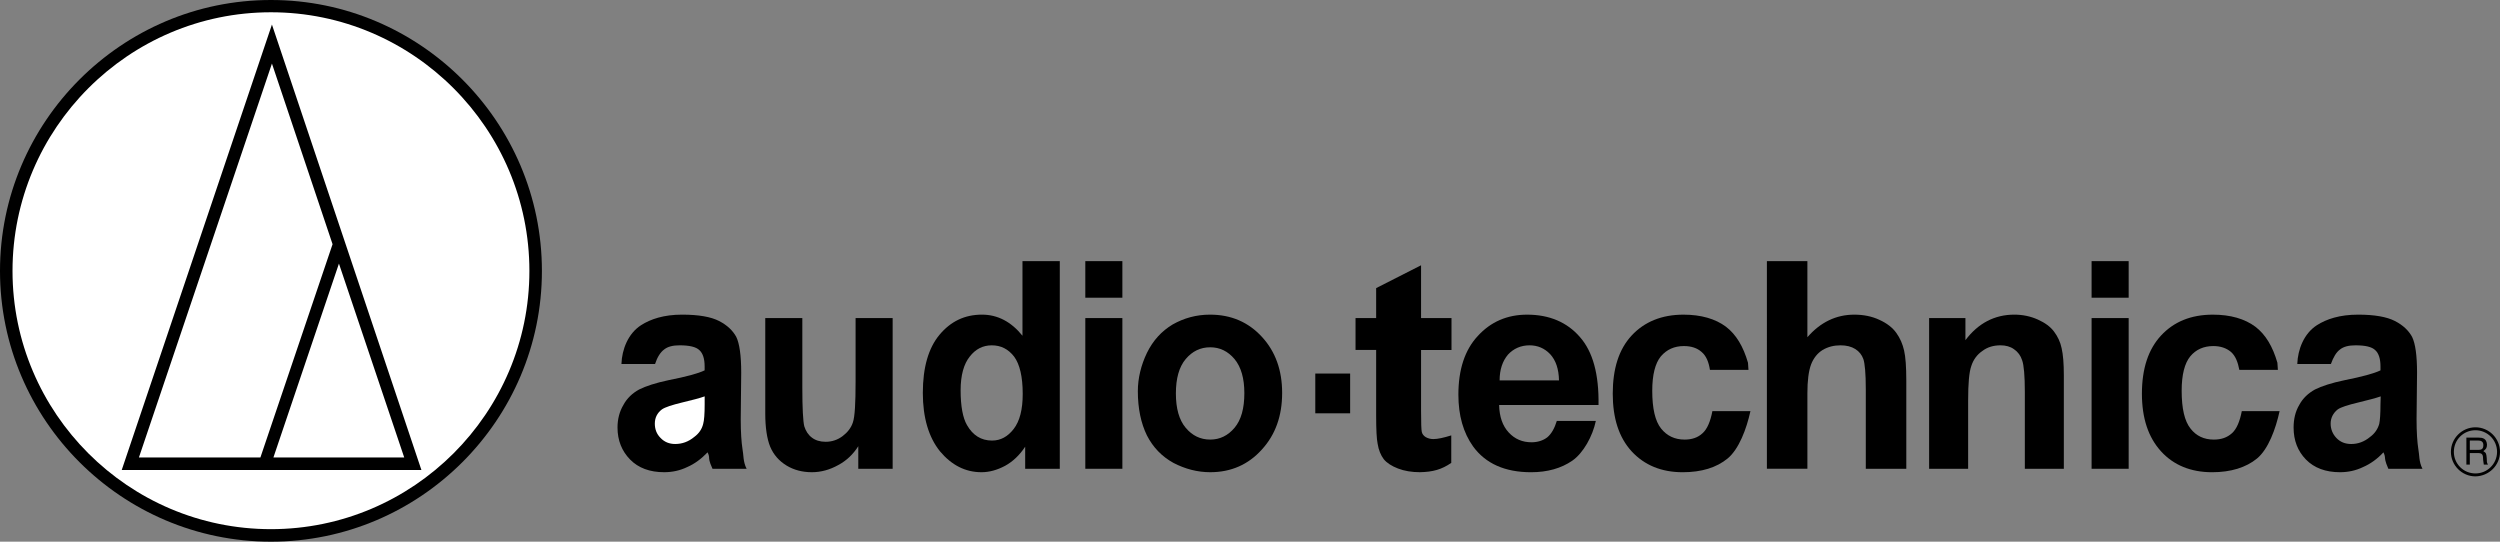
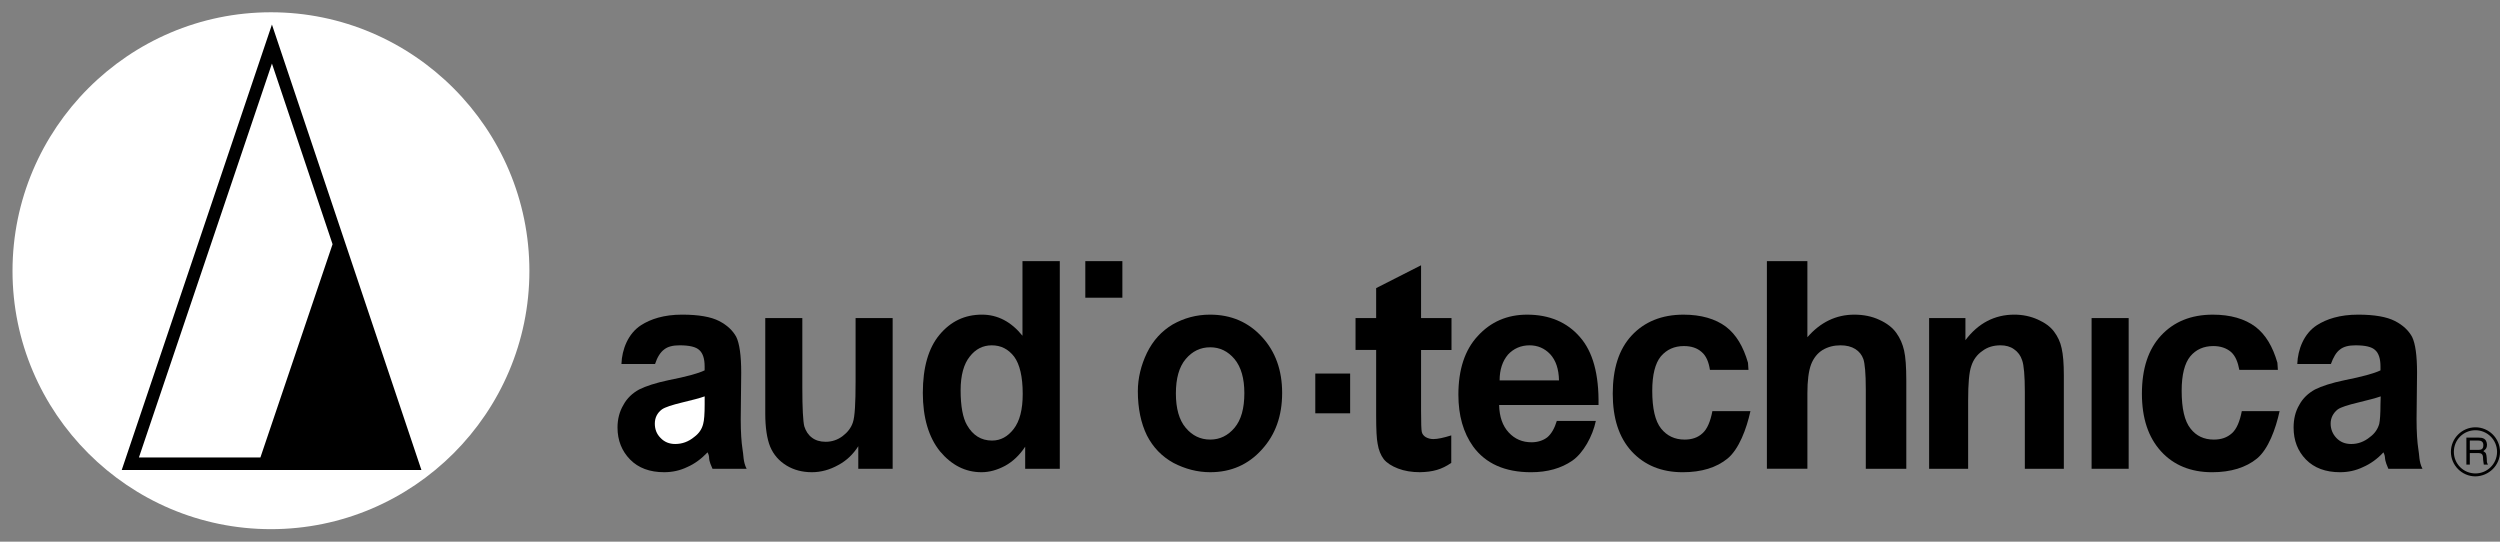
<svg xmlns="http://www.w3.org/2000/svg" version="1.1" id="Layer_1" x="0px" y="0px" viewBox="0 0 200 43.334" style="enable-background:new 0 0 200 43.334;" xml:space="preserve">
  <rect x="0" y="0" width="200" height="43.334" fill="#808080" stroke="none" />
  <path style="fill-rule:evenodd;clip-rule:evenodd;" d="M68.663,37.502v-1.806c-0.412,0.648-0.943,1.159-1.61,1.512  c-0.668,0.373-1.375,0.569-2.101,0.569c-0.766,0-1.434-0.176-2.023-0.53c-0.609-0.373-1.041-0.864-1.315-1.512  c-0.255-0.628-0.393-1.532-0.393-2.651v-7.638h2.965v5.537c0,1.689,0.059,2.729,0.157,3.122c0.118,0.374,0.314,0.687,0.609,0.904  c0.275,0.216,0.648,0.334,1.099,0.334c0.511,0,0.962-0.157,1.355-0.452c0.393-0.294,0.687-0.668,0.825-1.1  c0.157-0.452,0.216-1.531,0.216-3.259v-5.085h2.965v12.056H68.663L68.663,37.502z" />
  <path style="fill-rule:evenodd;clip-rule:evenodd;" d="M81.798,20.891v5.969c-0.903-1.119-1.983-1.689-3.24-1.689  c-1.374,0-2.494,0.53-3.397,1.61c-0.884,1.06-1.335,2.612-1.335,4.654c0,1.983,0.471,3.554,1.375,4.673  c0.923,1.099,2.022,1.669,3.318,1.669c0.628,0,1.256-0.176,1.885-0.51c0.609-0.334,1.158-0.845,1.61-1.532v1.767h2.769V20.891  H81.798z M81.091,34.322c-0.471,0.609-1.041,0.923-1.728,0.923c-0.864,0-1.531-0.412-2.003-1.237  c-0.333-0.569-0.51-1.512-0.51-2.788c0-1.198,0.255-2.101,0.727-2.69c0.471-0.609,1.06-0.903,1.767-0.903  c0.726,0,1.315,0.294,1.787,0.903c0.451,0.609,0.687,1.61,0.687,2.984C81.818,32.751,81.582,33.693,81.091,34.322z" />
  <polygon style="fill-rule:evenodd;clip-rule:evenodd;" points="86.825,23.817 86.825,20.891 89.79,20.891 89.79,23.817   86.825,23.817 " />
-   <polygon style="fill-rule:evenodd;clip-rule:evenodd;" points="86.825,37.502 86.825,25.446 89.79,25.446 89.79,37.502   86.825,37.502 " />
  <path style="fill-rule:evenodd;clip-rule:evenodd;" d="M100.962,26.958c-1.08-1.178-2.454-1.787-4.162-1.787  c-1.1,0-2.081,0.275-2.985,0.785c-0.884,0.53-1.571,1.276-2.062,2.278c-0.471,0.982-0.726,2.022-0.726,3.063  c0,1.394,0.255,2.572,0.726,3.534c0.491,0.962,1.198,1.689,2.12,2.199c0.943,0.491,1.925,0.746,2.945,0.746  c1.669,0,3.043-0.609,4.123-1.806c1.1-1.198,1.63-2.71,1.63-4.536C102.572,29.629,102.042,28.136,100.962,26.958z M98.763,34.223  c-0.53,0.628-1.178,0.943-1.944,0.943c-0.785,0-1.434-0.314-1.963-0.943c-0.53-0.628-0.785-1.551-0.785-2.749  c0-1.198,0.255-2.121,0.785-2.749c0.53-0.628,1.178-0.942,1.963-0.942c0.766,0,1.414,0.314,1.944,0.942  c0.53,0.648,0.785,1.551,0.785,2.729C99.548,32.672,99.293,33.595,98.763,34.223z" />
  <polygon style="fill-rule:evenodd;clip-rule:evenodd;" points="105.223,33.065 105.223,29.884 108.011,29.884 108.011,33.065   105.223,33.065 " />
  <path style="fill-rule:evenodd;clip-rule:evenodd;" d="M116.12,25.446v2.553h-2.435v4.85c0,0.982,0.02,1.551,0.059,1.708  c0.039,0.177,0.157,0.314,0.314,0.412c0.177,0.098,0.373,0.157,0.609,0.157c0.334,0,0.805-0.098,1.434-0.295v2.199  c-0.766,0.53-1.473,0.727-2.513,0.746c-0.648,0-1.237-0.098-1.748-0.295c-0.51-0.196-0.903-0.452-1.139-0.746  c-0.236-0.314-0.412-0.726-0.491-1.237c-0.078-0.373-0.118-1.119-0.118-2.258v-5.243h-1.649v-2.553h1.649v-2.395l3.593-1.826v4.221  H116.12L116.12,25.446z" />
  <path style="fill-rule:evenodd;clip-rule:evenodd;" d="M123.778,34.989c-0.334,0.255-0.766,0.393-1.256,0.393  c-0.727,0-1.336-0.255-1.826-0.785c-0.491-0.53-0.746-1.257-0.766-2.199h7.952c0.039-2.454-0.451-4.261-1.492-5.439  c-1.021-1.178-2.435-1.787-4.222-1.787c-1.59,0-2.906,0.569-3.947,1.708c-1.041,1.119-1.551,2.69-1.551,4.693  c0,1.669,0.393,3.043,1.178,4.143c1.001,1.374,2.553,2.062,4.634,2.062c1.316,0,2.415-0.314,3.299-0.923  c0.884-0.609,1.63-1.964,1.885-3.181h-3.122C124.367,34.262,124.111,34.714,123.778,34.989z M120.636,28.372  c0.452-0.491,1.041-0.746,1.728-0.746c0.648,0,1.198,0.235,1.649,0.707c0.452,0.491,0.687,1.178,0.707,2.101h-4.751  C119.968,29.57,120.204,28.883,120.636,28.372z" />
  <path style="fill-rule:evenodd;clip-rule:evenodd;" d="M144.591,20.891v6.087c1.04-1.198,2.297-1.806,3.75-1.806  c0.746,0,1.414,0.137,2.003,0.412c0.609,0.275,1.06,0.628,1.355,1.041c0.314,0.432,0.511,0.903,0.628,1.414  c0.118,0.51,0.177,1.315,0.177,2.395v7.068h-3.24v-6.362c0-1.276-0.079-2.081-0.196-2.415c-0.118-0.334-0.334-0.609-0.648-0.805  c-0.314-0.196-0.707-0.294-1.178-0.294c-0.53,0-1.001,0.118-1.433,0.373c-0.412,0.255-0.726,0.648-0.923,1.158  c-0.196,0.53-0.294,1.296-0.294,2.297v6.047h-3.24V20.891H144.591L144.591,20.891z" />
  <path style="fill-rule:evenodd;clip-rule:evenodd;" d="M165.109,37.502h-3.122v-6.145c0-1.296-0.078-2.16-0.216-2.533  c-0.118-0.373-0.334-0.668-0.648-0.884c-0.294-0.216-0.667-0.314-1.08-0.314c-0.55,0-1.041,0.137-1.453,0.452  c-0.432,0.294-0.726,0.707-0.884,1.198c-0.177,0.491-0.255,1.414-0.255,2.768v5.458h-3.122V25.446h2.905v1.767  c1.021-1.355,2.337-2.042,3.907-2.042c0.687,0,1.315,0.137,1.885,0.393c0.57,0.255,1.002,0.569,1.296,0.962  c0.295,0.393,0.51,0.844,0.609,1.335c0.118,0.511,0.176,1.217,0.176,2.16V37.502L165.109,37.502z" />
-   <polygon style="fill-rule:evenodd;clip-rule:evenodd;" points="167.327,23.817 167.327,20.891 170.293,20.891 170.293,23.817   167.327,23.817 " />
  <polygon style="fill-rule:evenodd;clip-rule:evenodd;" points="167.327,37.502 167.327,25.446 170.293,25.446 170.293,37.502   167.327,37.502 " />
  <path style="fill-rule:evenodd;clip-rule:evenodd;" d="M182.23,29.589h-3.083c-0.118-0.628-0.314-1.119-0.667-1.433  c-0.373-0.314-0.845-0.471-1.414-0.471c-0.766,0-1.394,0.275-1.846,0.825c-0.451,0.55-0.687,1.473-0.687,2.749  c0,1.434,0.236,2.435,0.707,3.024c0.452,0.589,1.08,0.884,1.865,0.884c0.589,0,1.06-0.157,1.453-0.511  c0.373-0.334,0.628-0.942,0.786-1.767h3.024c-0.314,1.434-0.903,3.044-1.806,3.79c-0.884,0.726-2.101,1.099-3.593,1.099  c-1.708,0-3.083-0.569-4.084-1.669c-1.021-1.119-1.532-2.651-1.532-4.614c0-2.003,0.511-3.554,1.532-4.654  c1.021-1.1,2.395-1.669,4.143-1.669c1.414,0,2.553,0.334,3.397,0.962c0.825,0.628,1.394,1.59,1.767,2.886L182.23,29.589  L182.23,29.589z" />
  <path style="fill-rule:evenodd;clip-rule:evenodd;" d="M139.878,29.589h-3.083c-0.098-0.628-0.295-1.119-0.668-1.433  c-0.354-0.314-0.824-0.471-1.414-0.471c-0.766,0-1.375,0.275-1.846,0.825c-0.452,0.55-0.687,1.473-0.687,2.749  c0,1.434,0.236,2.435,0.707,3.024c0.471,0.589,1.099,0.884,1.885,0.884c0.569,0,1.06-0.157,1.434-0.511  c0.373-0.334,0.628-0.942,0.785-1.767h3.044c-0.314,1.434-0.923,3.044-1.826,3.79c-0.884,0.726-2.081,1.099-3.593,1.099  c-1.708,0-3.063-0.569-4.084-1.669c-1.021-1.119-1.512-2.651-1.512-4.614c0-2.003,0.491-3.554,1.512-4.654  c1.021-1.1,2.415-1.669,4.143-1.669c1.414,0,2.553,0.334,3.397,0.962c0.824,0.628,1.394,1.59,1.767,2.886L139.878,29.589  L139.878,29.589z" />
  <path style="fill-rule:evenodd;clip-rule:evenodd;" d="M52.405,29.118h-2.69c0.039-1.159,0.53-2.435,1.571-3.103  c0.765-0.491,1.826-0.844,3.279-0.844c1.335,0,2.317,0.177,2.965,0.511c0.648,0.334,1.099,0.766,1.374,1.276  c0.255,0.53,0.393,1.473,0.393,2.867l-0.039,3.711c0,1.06,0.059,1.845,0.137,2.356c0.098,0.491,0.039,1.041,0.334,1.61h-2.729  c-0.078-0.216-0.275-0.53-0.275-0.942c-0.02-0.196-0.098-0.314-0.118-0.373c-0.511,0.53-1.041,0.923-1.63,1.178  c-0.569,0.275-1.178,0.412-1.846,0.412c-1.139,0-2.062-0.334-2.729-1.021c-0.648-0.667-1.001-1.512-1.001-2.553  c0-0.667,0.157-1.276,0.471-1.806c0.295-0.55,0.726-0.943,1.257-1.237c0.55-0.275,1.335-0.53,2.356-0.746  c1.394-0.275,2.356-0.53,2.886-0.785v-0.314c0-0.609-0.137-1.041-0.412-1.296c-0.275-0.275-0.824-0.393-1.59-0.393  c-0.53,0-0.943,0.098-1.237,0.333C52.837,28.176,52.582,28.568,52.405,29.118L52.405,29.118z" />
  <path style="fill-rule:evenodd;clip-rule:evenodd;" d="M193.462,35.892c-0.079-0.511-0.137-1.296-0.137-2.356l0.039-3.711  c0-1.394-0.137-2.336-0.393-2.867c-0.275-0.51-0.726-0.943-1.374-1.276c-0.648-0.334-1.63-0.511-2.945-0.511  c-1.473,0-2.533,0.354-3.299,0.844c-1.04,0.668-1.531,1.944-1.57,3.103h2.69c0.197-0.55,0.432-0.943,0.727-1.159  c0.294-0.235,0.707-0.333,1.237-0.333c0.785,0,1.315,0.118,1.59,0.393c0.275,0.255,0.412,0.687,0.412,1.296v0.314  c-0.53,0.255-1.492,0.511-2.867,0.785c-1.041,0.216-1.826,0.471-2.376,0.746c-0.53,0.295-0.962,0.687-1.256,1.237  c-0.314,0.53-0.452,1.139-0.452,1.806c0,1.041,0.334,1.885,0.982,2.553c0.668,0.687,1.591,1.021,2.729,1.021  c0.668,0,1.276-0.137,1.846-0.412c0.589-0.255,1.139-0.648,1.63-1.178c0.02,0.059,0.098,0.177,0.118,0.373  c0.02,0.412,0.196,0.726,0.275,0.942h2.729C193.501,36.933,193.56,36.383,193.462,35.892z M190.438,32.358  c0,0.746-0.039,1.276-0.098,1.551c-0.118,0.413-0.354,0.766-0.727,1.041c-0.471,0.393-0.982,0.57-1.512,0.57  c-0.491,0-0.883-0.157-1.198-0.491c-0.295-0.314-0.452-0.706-0.452-1.138c0-0.452,0.197-0.845,0.569-1.139  c0.255-0.177,0.805-0.353,1.63-0.55c0.805-0.196,1.414-0.354,1.806-0.491L190.438,32.358z" />
  <path style="fill-rule:evenodd;clip-rule:evenodd;fill:#FFFFFF;" d="M56.371,31.71c-0.373,0.137-0.982,0.294-1.806,0.491  c-0.805,0.196-1.355,0.373-1.61,0.55c-0.393,0.295-0.569,0.687-0.569,1.139c0,0.432,0.137,0.824,0.452,1.138  c0.314,0.334,0.707,0.491,1.178,0.491c0.55,0,1.06-0.177,1.532-0.57c0.373-0.275,0.609-0.628,0.707-1.041  c0.079-0.275,0.118-0.805,0.118-1.551V31.71L56.371,31.71z" />
-   <path style="fill-rule:evenodd;clip-rule:evenodd;" d="M21.676,0c11.938,0,21.677,9.739,21.677,21.677  c0,11.918-9.739,21.657-21.677,21.657C9.738,43.334,0,33.595,0,21.677C0,9.739,9.738,0,21.676,0L21.676,0z" />
  <path style="fill-rule:evenodd;clip-rule:evenodd;fill:#FFFFFF;" d="M21.676,0.982c11.388,0,20.676,9.307,20.676,20.695  c0,11.368-9.287,20.656-20.676,20.656c-11.388,0-20.675-9.287-20.675-20.656C1.001,10.289,10.288,0.982,21.676,0.982L21.676,0.982z" />
  <polygon style="fill-rule:evenodd;clip-rule:evenodd;" points="33.713,37.601 21.755,1.964 9.738,37.601 33.713,37.601 " />
  <polygon style="fill-rule:evenodd;clip-rule:evenodd;fill:#FFFFFF;" points="26.605,19.537 20.832,36.599 11.113,36.599   21.755,5.085 26.605,19.537 " />
-   <polygon style="fill-rule:evenodd;clip-rule:evenodd;fill:#FFFFFF;" points="21.873,36.599 27.115,21.088 32.338,36.599   21.873,36.599 " />
  <path style="fill-rule:evenodd;clip-rule:evenodd;" d="M198.037,34.184c-1.08,0-1.964,0.884-1.964,1.963  c0,1.08,0.884,1.963,1.964,1.963c1.08-0.02,1.963-0.883,1.963-1.963C200,35.068,199.117,34.184,198.037,34.184z M198.037,37.875  c-0.962,0-1.728-0.766-1.728-1.728c0-0.962,0.766-1.728,1.728-1.728c0.942,0,1.728,0.766,1.728,1.728  C199.765,37.11,198.979,37.875,198.037,37.875z" />
  <path style="fill-rule:evenodd;clip-rule:evenodd;" d="M198.94,36.658c-0.039-0.393-0.039-0.412-0.275-0.569  c0.216-0.157,0.294-0.255,0.294-0.53c-0.039-0.491-0.354-0.55-0.687-0.55h-0.962v2.16h0.275v-0.923h0.707  c0.452,0,0.314,0.393,0.373,0.648l0.039,0.275h0.334C198.92,36.972,198.959,36.933,198.94,36.658z M198.272,35.99h-0.687v-0.746  h0.687c0.177,0,0.432,0.059,0.393,0.432C198.645,35.951,198.468,35.99,198.272,35.99z" />
</svg>